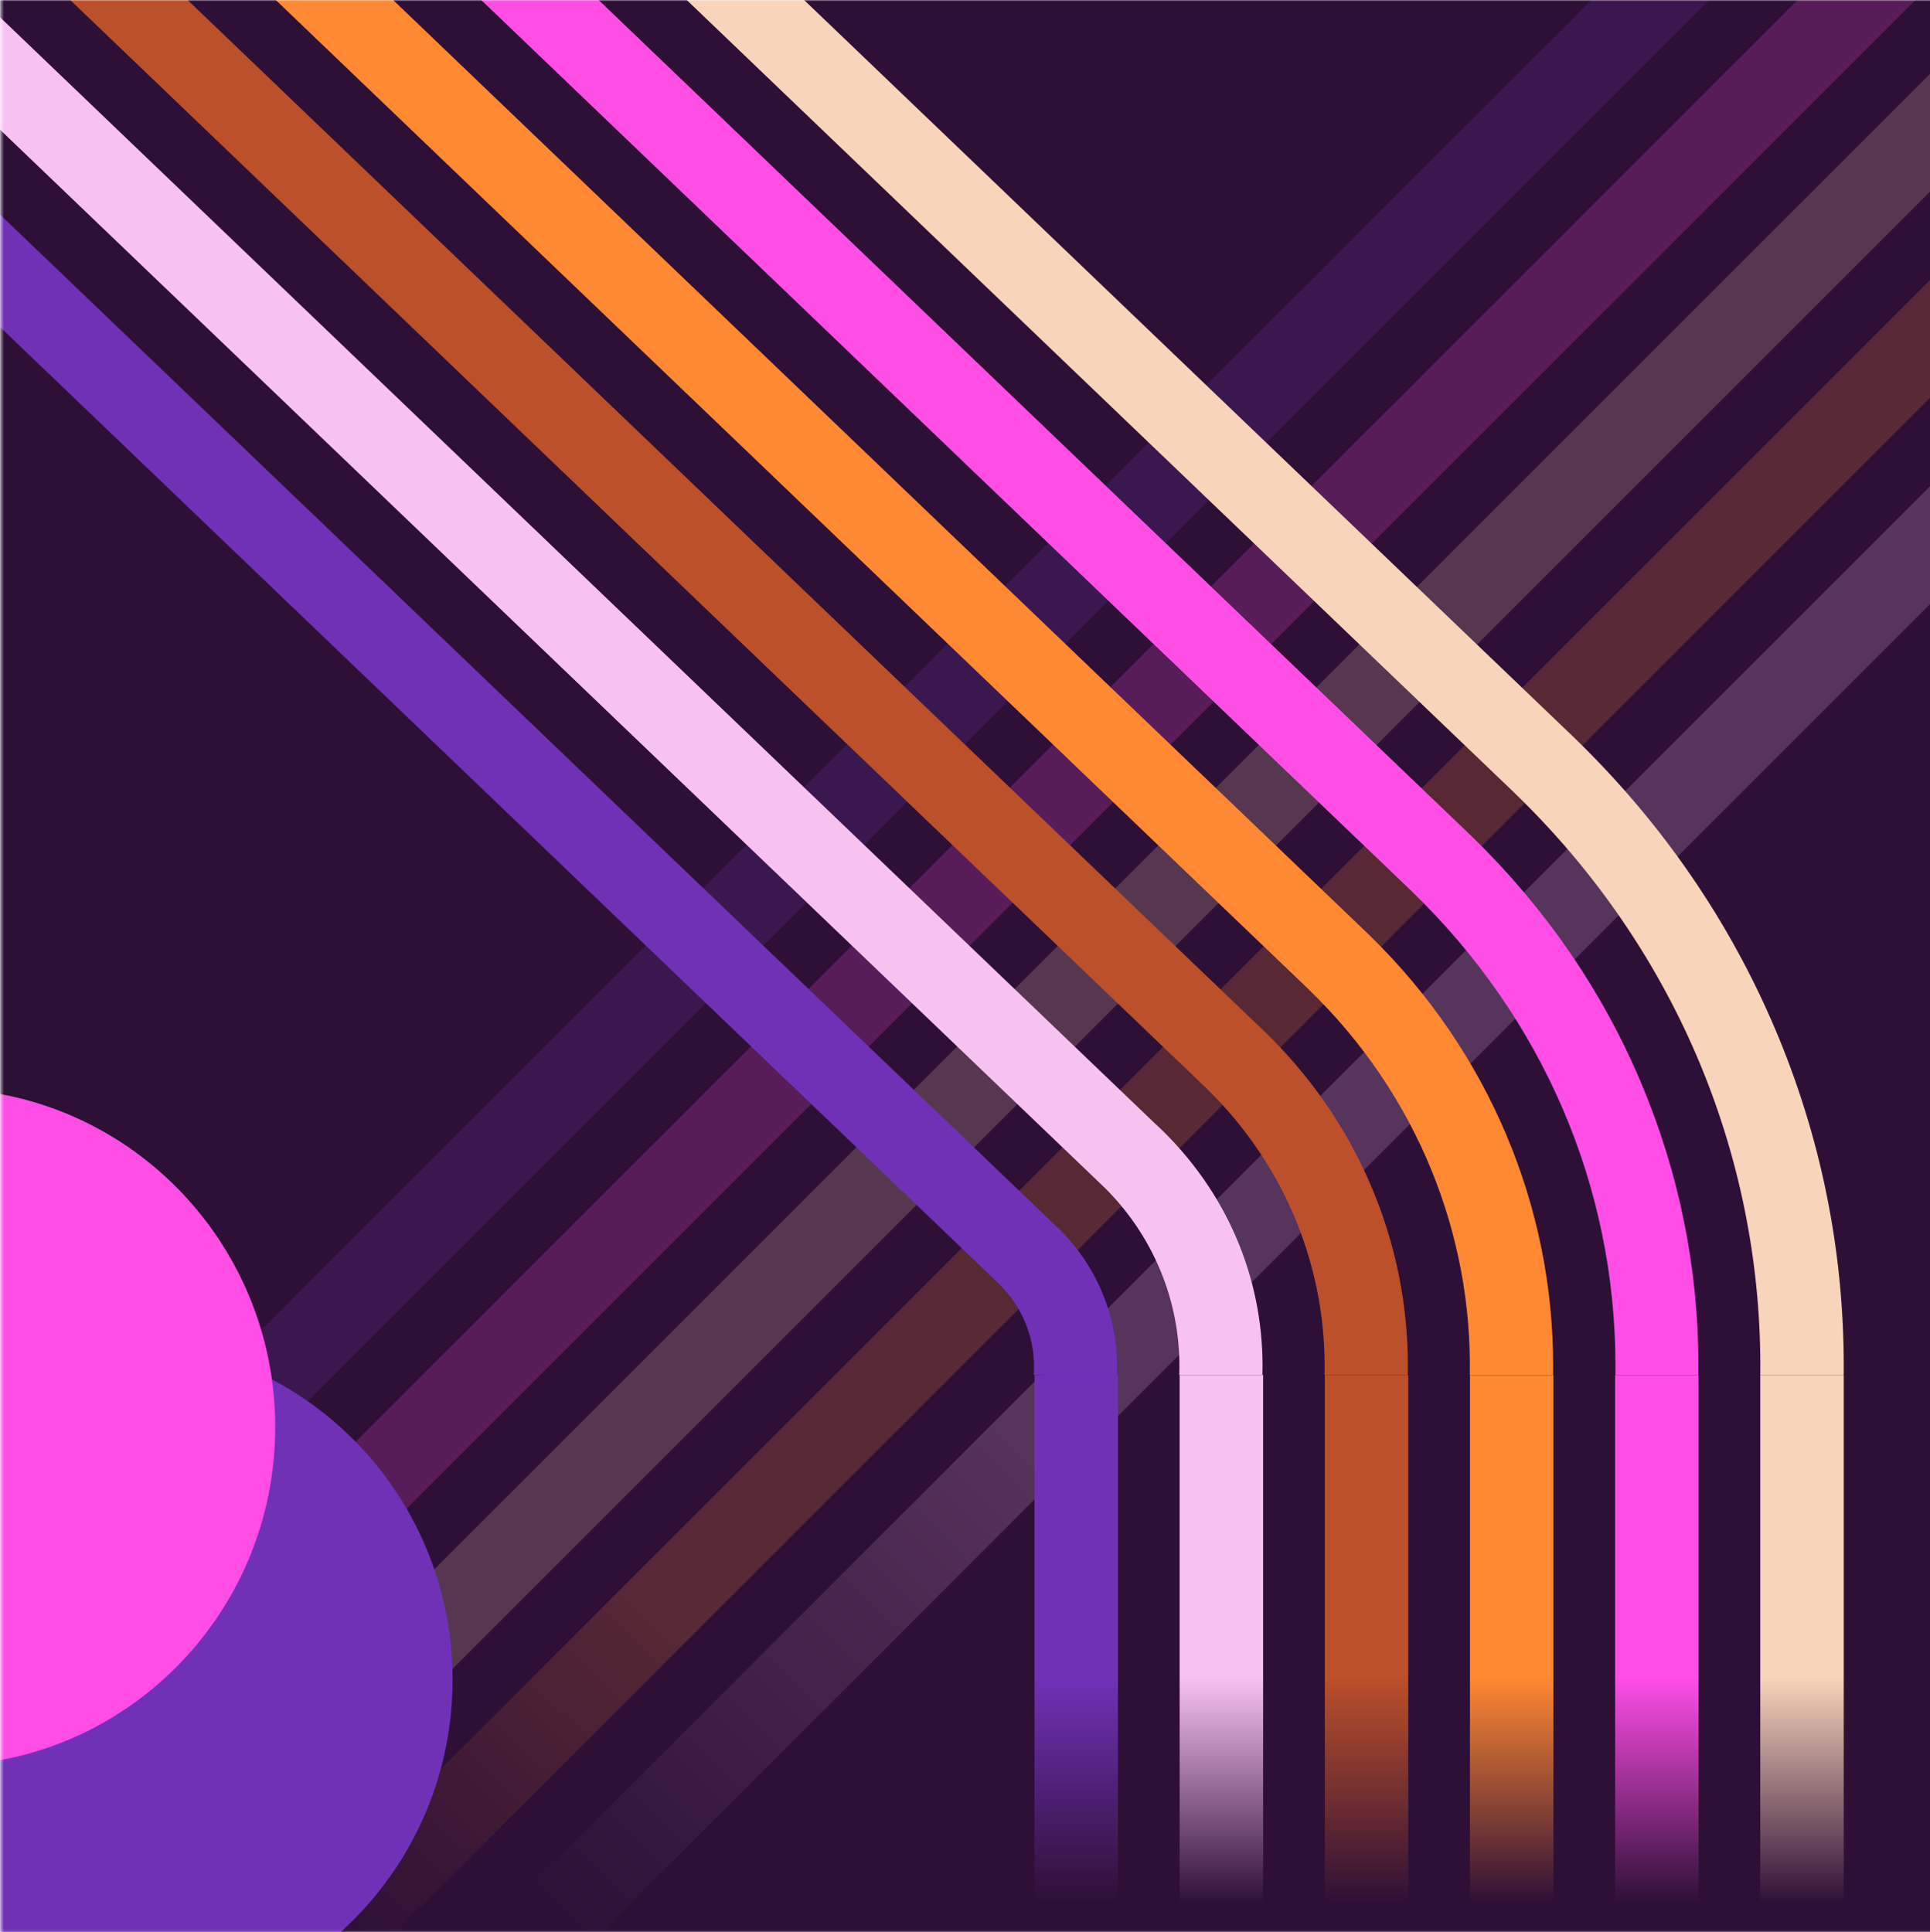
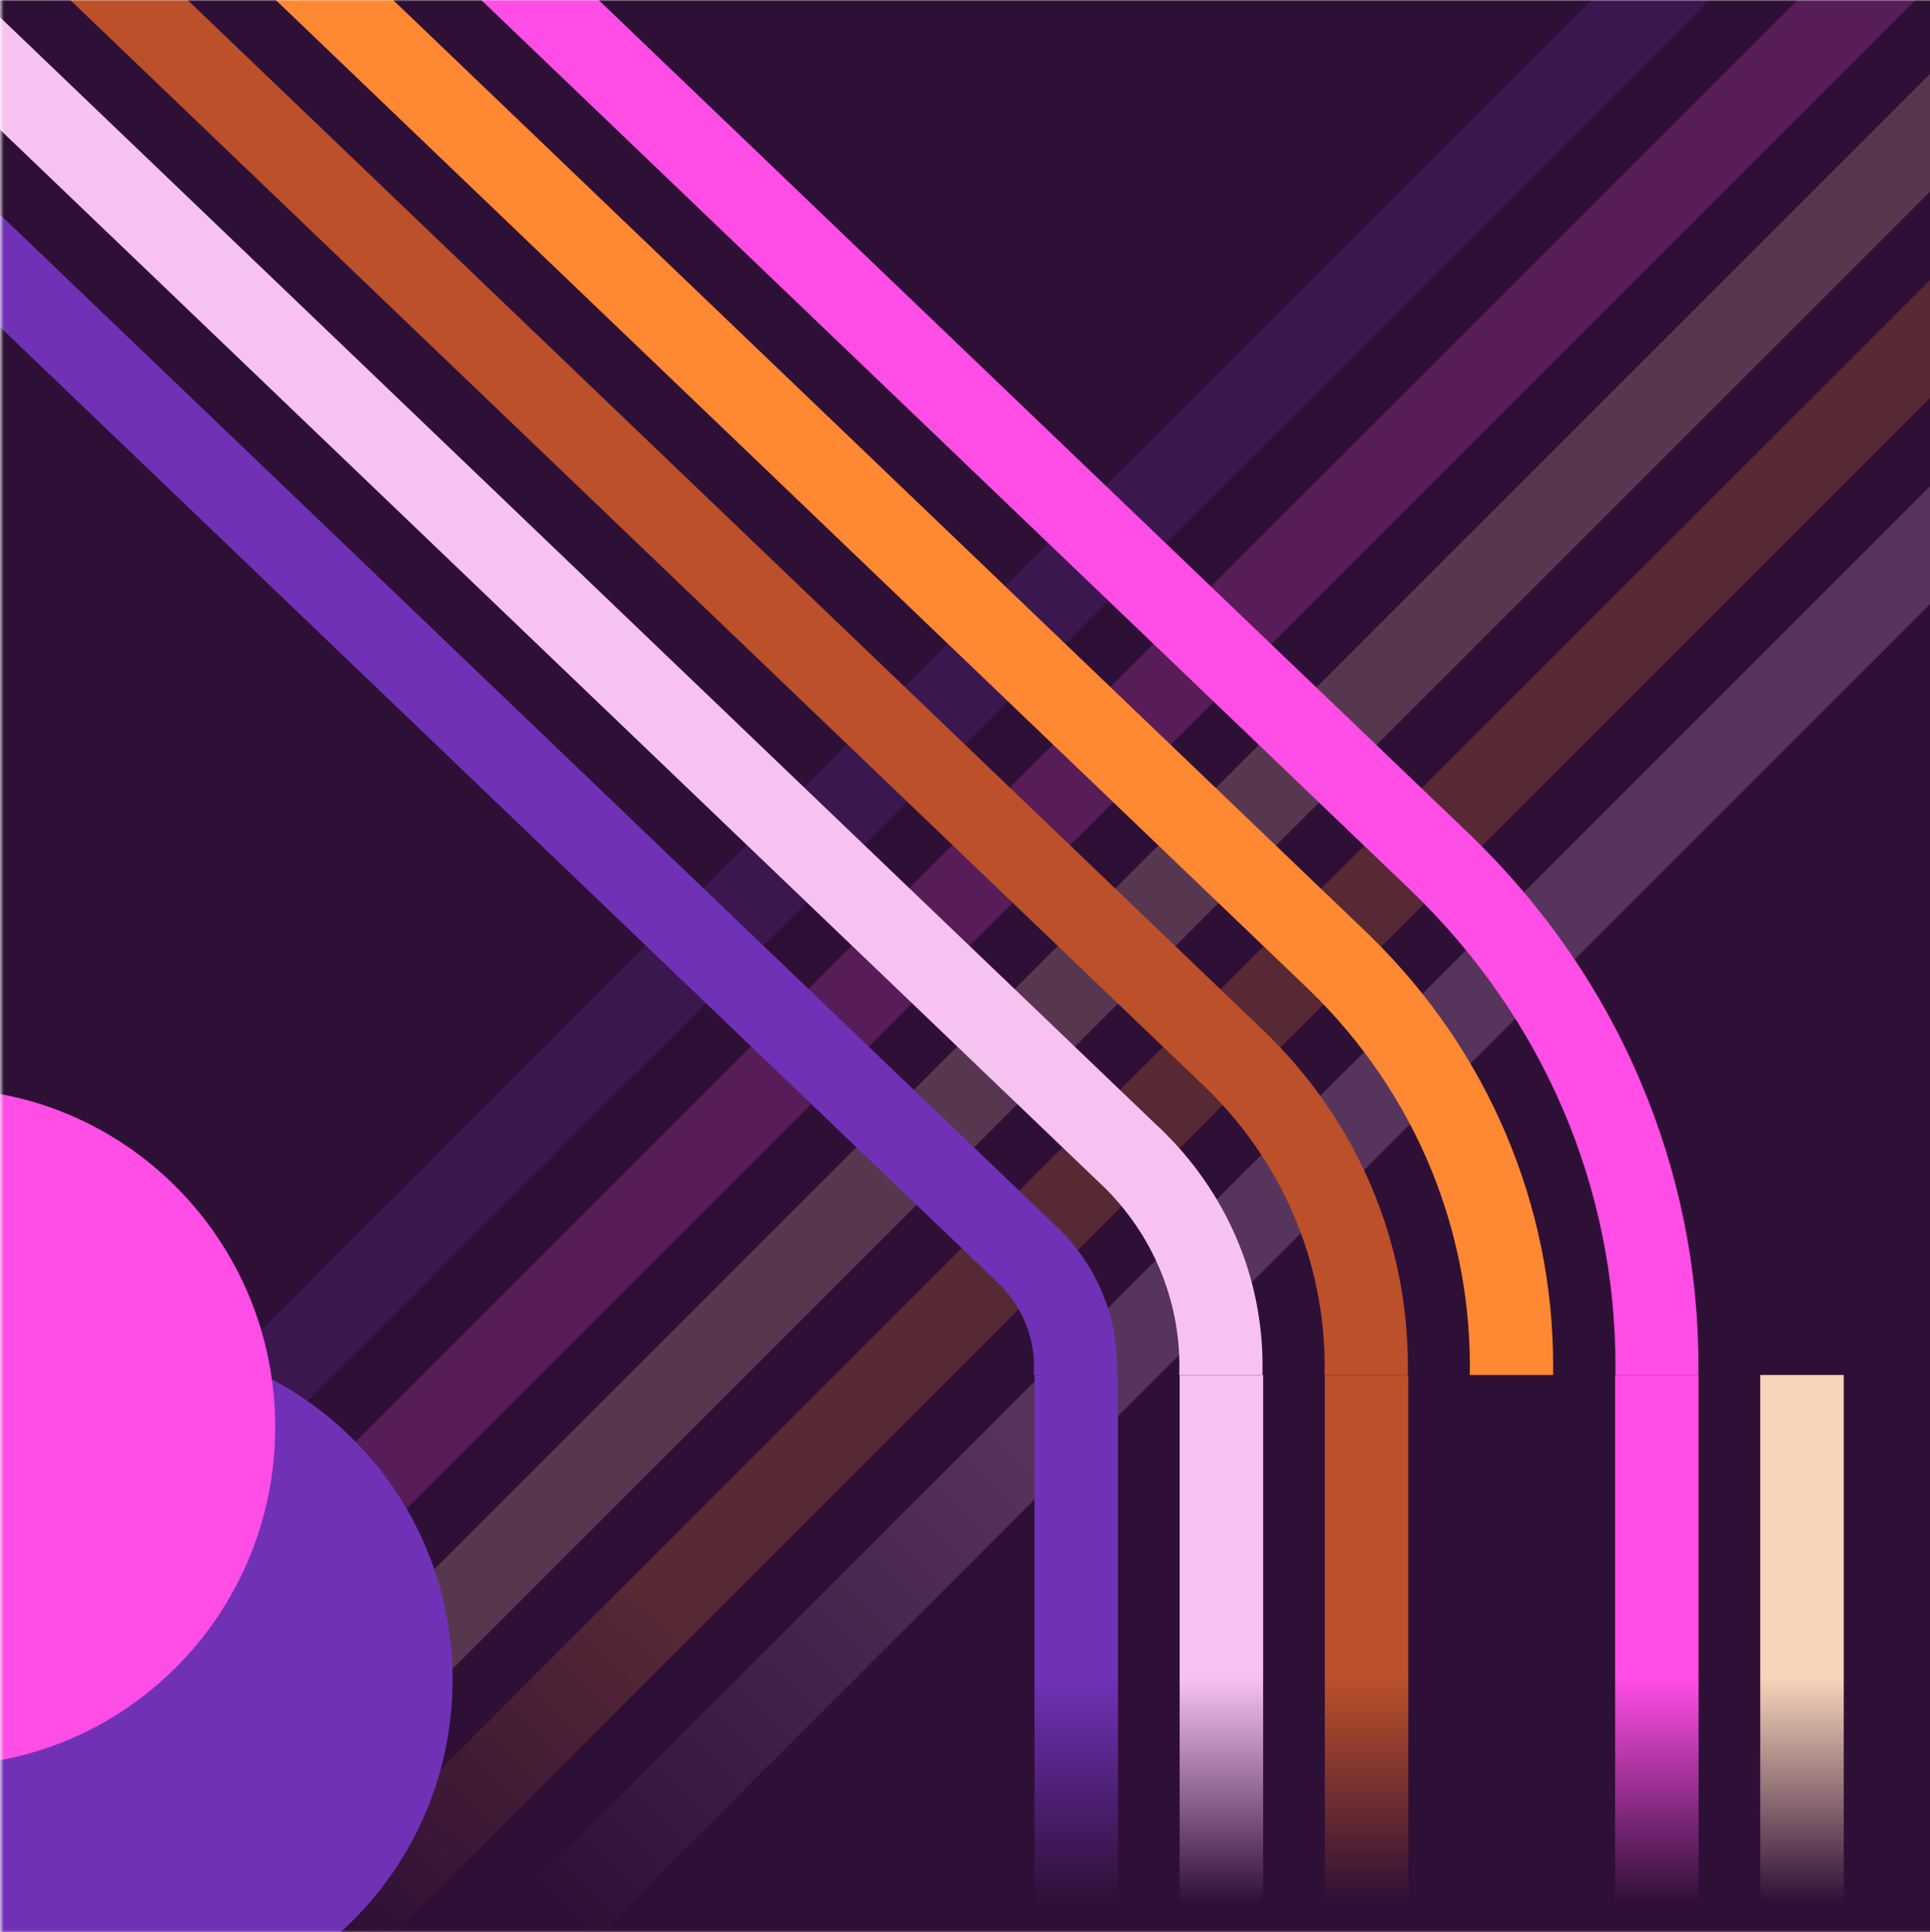
<svg xmlns="http://www.w3.org/2000/svg" width="718" height="719" viewBox="0 0 718 719" fill="none">
  <mask id="mask0_1398_282" style="mask-type:alpha" maskUnits="userSpaceOnUse" x="0" y="0" width="721" height="719">
    <rect x="720.312" y="718.928" width="719.926" height="718.928" transform="rotate(180 720.312 718.928)" fill="#D9D9D9" />
  </mask>
  <g mask="url(#mask0_1398_282)">
    <rect x="-14.604" y="-0.089" width="739" height="744" fill="#2E1036" />
    <path opacity="0.2" d="M998.893 -99.942L1020.81 -78.024L116.759 826.027L94.841 804.11L998.893 -99.942Z" fill="url(#paint0_linear_1398_282)" />
    <path opacity="0.2" d="M960.524 -138.31L982.442 -116.393L44.929 821.12L23.012 799.202L960.524 -138.31Z" fill="url(#paint1_linear_1398_282)" />
    <path opacity="0.2" d="M922.159 -176.676L944.077 -154.758L-25.743 815.062L-47.66 793.144L922.159 -176.676Z" fill="url(#paint2_linear_1398_282)" />
    <path opacity="0.2" d="M883.794 -215.041L905.712 -193.123L-89.493 802.081L-111.41 780.164L883.794 -215.041Z" fill="url(#paint3_linear_1398_282)" />
    <path opacity="0.2" d="M845.426 -253.41L867.343 -231.492L-165.937 801.788L-187.855 779.87L845.426 -253.41Z" fill="url(#paint4_linear_1398_282)" />
    <g filter="url(#filter0_f_1398_282)">
      <path d="M168.365 625.001C168.365 694.589 112.401 751.001 43.365 751.001C-25.67 751.001 -81.635 694.589 -81.635 625.001C-81.635 555.413 -25.67 499.001 43.365 499.001C112.401 499.001 168.365 555.413 168.365 625.001Z" fill="#7031B7" />
    </g>
    <g filter="url(#filter1_f_1398_282)">
      <path d="M102.385 531.001C102.385 600.589 46.42 657.001 -22.615 657.001C-91.651 657.001 -147.615 600.589 -147.615 531.001C-147.615 461.413 -91.651 405.001 -22.615 405.001C46.42 405.001 102.385 461.413 102.385 531.001Z" fill="#FF4DE6" />
    </g>
    <path d="M415.911 511.599L384.86 511.599L384.86 799.253L415.911 799.253L415.911 511.599Z" fill="url(#paint5_linear_1398_282)" />
    <path d="M469.91 511.599L438.86 511.599L438.86 799.253L469.91 799.253L469.91 511.599Z" fill="url(#paint6_linear_1398_282)" />
    <path d="M523.91 511.599L492.86 511.599L492.86 799.253L523.91 799.253L523.91 511.599Z" fill="url(#paint7_linear_1398_282)" />
-     <path d="M577.91 511.599L546.859 511.599L546.859 799.253L577.909 799.253L577.91 511.599Z" fill="url(#paint8_linear_1398_282)" />
    <path d="M631.91 511.599L600.859 511.599L600.859 799.253L631.91 799.253L631.91 511.599Z" fill="url(#paint9_linear_1398_282)" />
    <path d="M685.91 511.599L654.859 511.599L654.859 799.253L685.91 799.253L685.91 511.599Z" fill="url(#paint10_linear_1398_282)" />
    <path d="M384.559 511.593C385.477 499.509 381.179 487.118 371.713 477.758L-578.499 -432.545L-556.665 -453.458L393.547 456.845L393.581 456.813C394.059 457.279 394.524 457.749 394.985 458.219L395.116 458.345L395.108 458.353C409.552 473.276 416.35 492.568 415.482 511.593L384.559 511.593Z" fill="#7031B7" />
    <path d="M438.709 511.593C439.61 486.802 430.541 461.732 411.499 442.453L-540.278 -469.346L-518.444 -490.263L430.182 418.521L430.199 418.505C430.592 418.874 430.994 419.238 431.383 419.611C456.089 443.283 469.696 474.751 469.696 508.225C469.696 509.352 469.679 510.474 469.65 511.593L438.709 511.593Z" fill="#F8C2F0" />
    <path d="M449.089 405.207L-502.053 -505.984L-480.22 -526.9L468.419 381.891L468.427 381.883C468.821 382.252 469.214 382.625 469.603 382.998C487.246 399.899 500.912 419.612 510.213 441.59C519.197 462.811 523.752 485.231 523.752 508.226C523.752 509.353 523.736 510.475 523.714 511.593L492.748 511.593C493.649 473.265 479.099 434.661 449.089 405.207Z" fill="#BB502A" />
    <path d="M546.794 511.592C547.7 459.779 527.697 407.686 486.791 368.073L485.146 366.501C485.036 366.395 484.926 366.286 484.812 366.18L484.816 366.18L-463.713 -542.506L-441.879 -563.423L506.984 345.588C507.263 345.851 507.547 346.115 507.826 346.382C508.105 346.65 508.38 346.917 508.655 347.185L509.903 348.38L509.894 348.388C531.699 369.783 548.651 394.569 560.309 422.103C571.915 449.531 577.803 478.503 577.803 508.225C577.803 509.347 577.79 510.47 577.773 511.592L546.794 511.592Z" fill="#FF8832" />
    <path d="M600.957 511.592C600.97 510.469 600.979 509.347 600.979 508.225C600.979 441.609 574.077 378.956 525.203 331.645L-425.491 -579.12L-403.658 -600.037L546.419 310.137L546.419 310.128C546.635 310.331 546.838 310.538 547.049 310.736L548.124 311.77L548.115 311.778C575.076 338.112 596.03 368.66 610.402 402.62C624.64 436.248 631.856 471.78 631.856 508.225C631.856 509.347 631.851 510.469 631.835 511.592L600.957 511.592Z" fill="#FF4DE6" />
-     <path d="M654.861 511.593C655.758 433.255 625.219 354.646 563.232 294.841L561.515 293.192C561.316 293.006 561.126 292.823 560.927 292.633L-387.268 -615.738L-365.434 -636.654L583.429 272.357C583.713 272.62 583.992 272.883 584.271 273.151C584.546 273.418 584.821 273.686 585.096 273.953L586.348 275.153L586.339 275.161C618.46 306.438 643.407 342.753 660.5 383.135C677.359 422.967 685.912 465.056 685.912 508.226C685.912 509.348 685.903 510.471 685.891 511.593L654.861 511.593Z" fill="#F8D4BA" />
  </g>
  <defs>
    <filter id="filter0_f_1398_282" x="-431.635" y="149.001" width="950" height="952" filterUnits="userSpaceOnUse" color-interpolation-filters="sRGB">
      <feFlood flood-opacity="0" result="BackgroundImageFix" />
      <feBlend mode="normal" in="SourceGraphic" in2="BackgroundImageFix" result="shape" />
      <feGaussianBlur stdDeviation="175" result="effect1_foregroundBlur_1398_282" />
    </filter>
    <filter id="filter1_f_1398_282" x="-497.615" y="55.001" width="950" height="952" filterUnits="userSpaceOnUse" color-interpolation-filters="sRGB">
      <feFlood flood-opacity="0" result="BackgroundImageFix" />
      <feBlend mode="normal" in="SourceGraphic" in2="BackgroundImageFix" result="shape" />
      <feGaussianBlur stdDeviation="175" result="effect1_foregroundBlur_1398_282" />
    </filter>
    <linearGradient id="paint0_linear_1398_282" x1="387.385" y1="537.999" x2="211.385" y2="713.999" gradientUnits="userSpaceOnUse">
      <stop stop-color="#F8C2F0" />
      <stop offset="1" stop-color="#2E1036" />
    </linearGradient>
    <linearGradient id="paint1_linear_1398_282" x1="245.385" y1="600" x2="133.385" y2="718" gradientUnits="userSpaceOnUse">
      <stop stop-color="#FF8832" />
      <stop offset="1" stop-color="#2E1036" />
    </linearGradient>
    <linearGradient id="paint2_linear_1398_282" x1="145.385" y1="621.999" x2="43.385" y2="723.999" gradientUnits="userSpaceOnUse">
      <stop stop-color="#F8D4BA" />
      <stop offset="1" stop-color="#2E1036" />
    </linearGradient>
    <linearGradient id="paint3_linear_1398_282" x1="113.385" y1="577.999" x2="-12.615" y2="709.999" gradientUnits="userSpaceOnUse">
      <stop stop-color="#FF4DE6" />
      <stop offset="1" stop-color="#2E1036" />
    </linearGradient>
    <linearGradient id="paint4_linear_1398_282" x1="103.385" y1="513.999" x2="-2.615" y2="617.999" gradientUnits="userSpaceOnUse">
      <stop stop-color="#7031B7" />
      <stop offset="1" stop-color="#2E1036" />
    </linearGradient>
    <linearGradient id="paint5_linear_1398_282" x1="400.371" y1="708" x2="400.385" y2="511.599" gradientUnits="userSpaceOnUse">
      <stop stop-color="#2E1036" />
      <stop offset="0.426" stop-color="#7031B7" />
    </linearGradient>
    <linearGradient id="paint6_linear_1398_282" x1="454.371" y1="708" x2="454.385" y2="511.599" gradientUnits="userSpaceOnUse">
      <stop stop-color="#2E1036" />
      <stop offset="0.426" stop-color="#F8C2F0" />
    </linearGradient>
    <linearGradient id="paint7_linear_1398_282" x1="508.371" y1="708" x2="508.385" y2="511.599" gradientUnits="userSpaceOnUse">
      <stop stop-color="#2E1036" />
      <stop offset="0.426" stop-color="#BB502A" />
    </linearGradient>
    <linearGradient id="paint8_linear_1398_282" x1="562.37" y1="708" x2="562.384" y2="511.599" gradientUnits="userSpaceOnUse">
      <stop stop-color="#2E1036" />
      <stop offset="0.426" stop-color="#FF8832" />
    </linearGradient>
    <linearGradient id="paint9_linear_1398_282" x1="616.37" y1="708" x2="616.384" y2="511.599" gradientUnits="userSpaceOnUse">
      <stop stop-color="#2E1036" />
      <stop offset="0.426" stop-color="#FF4DE6" />
    </linearGradient>
    <linearGradient id="paint10_linear_1398_282" x1="670.37" y1="708" x2="670.384" y2="511.599" gradientUnits="userSpaceOnUse">
      <stop stop-color="#2E1036" />
      <stop offset="0.426" stop-color="#F8D4BA" />
    </linearGradient>
  </defs>
</svg>